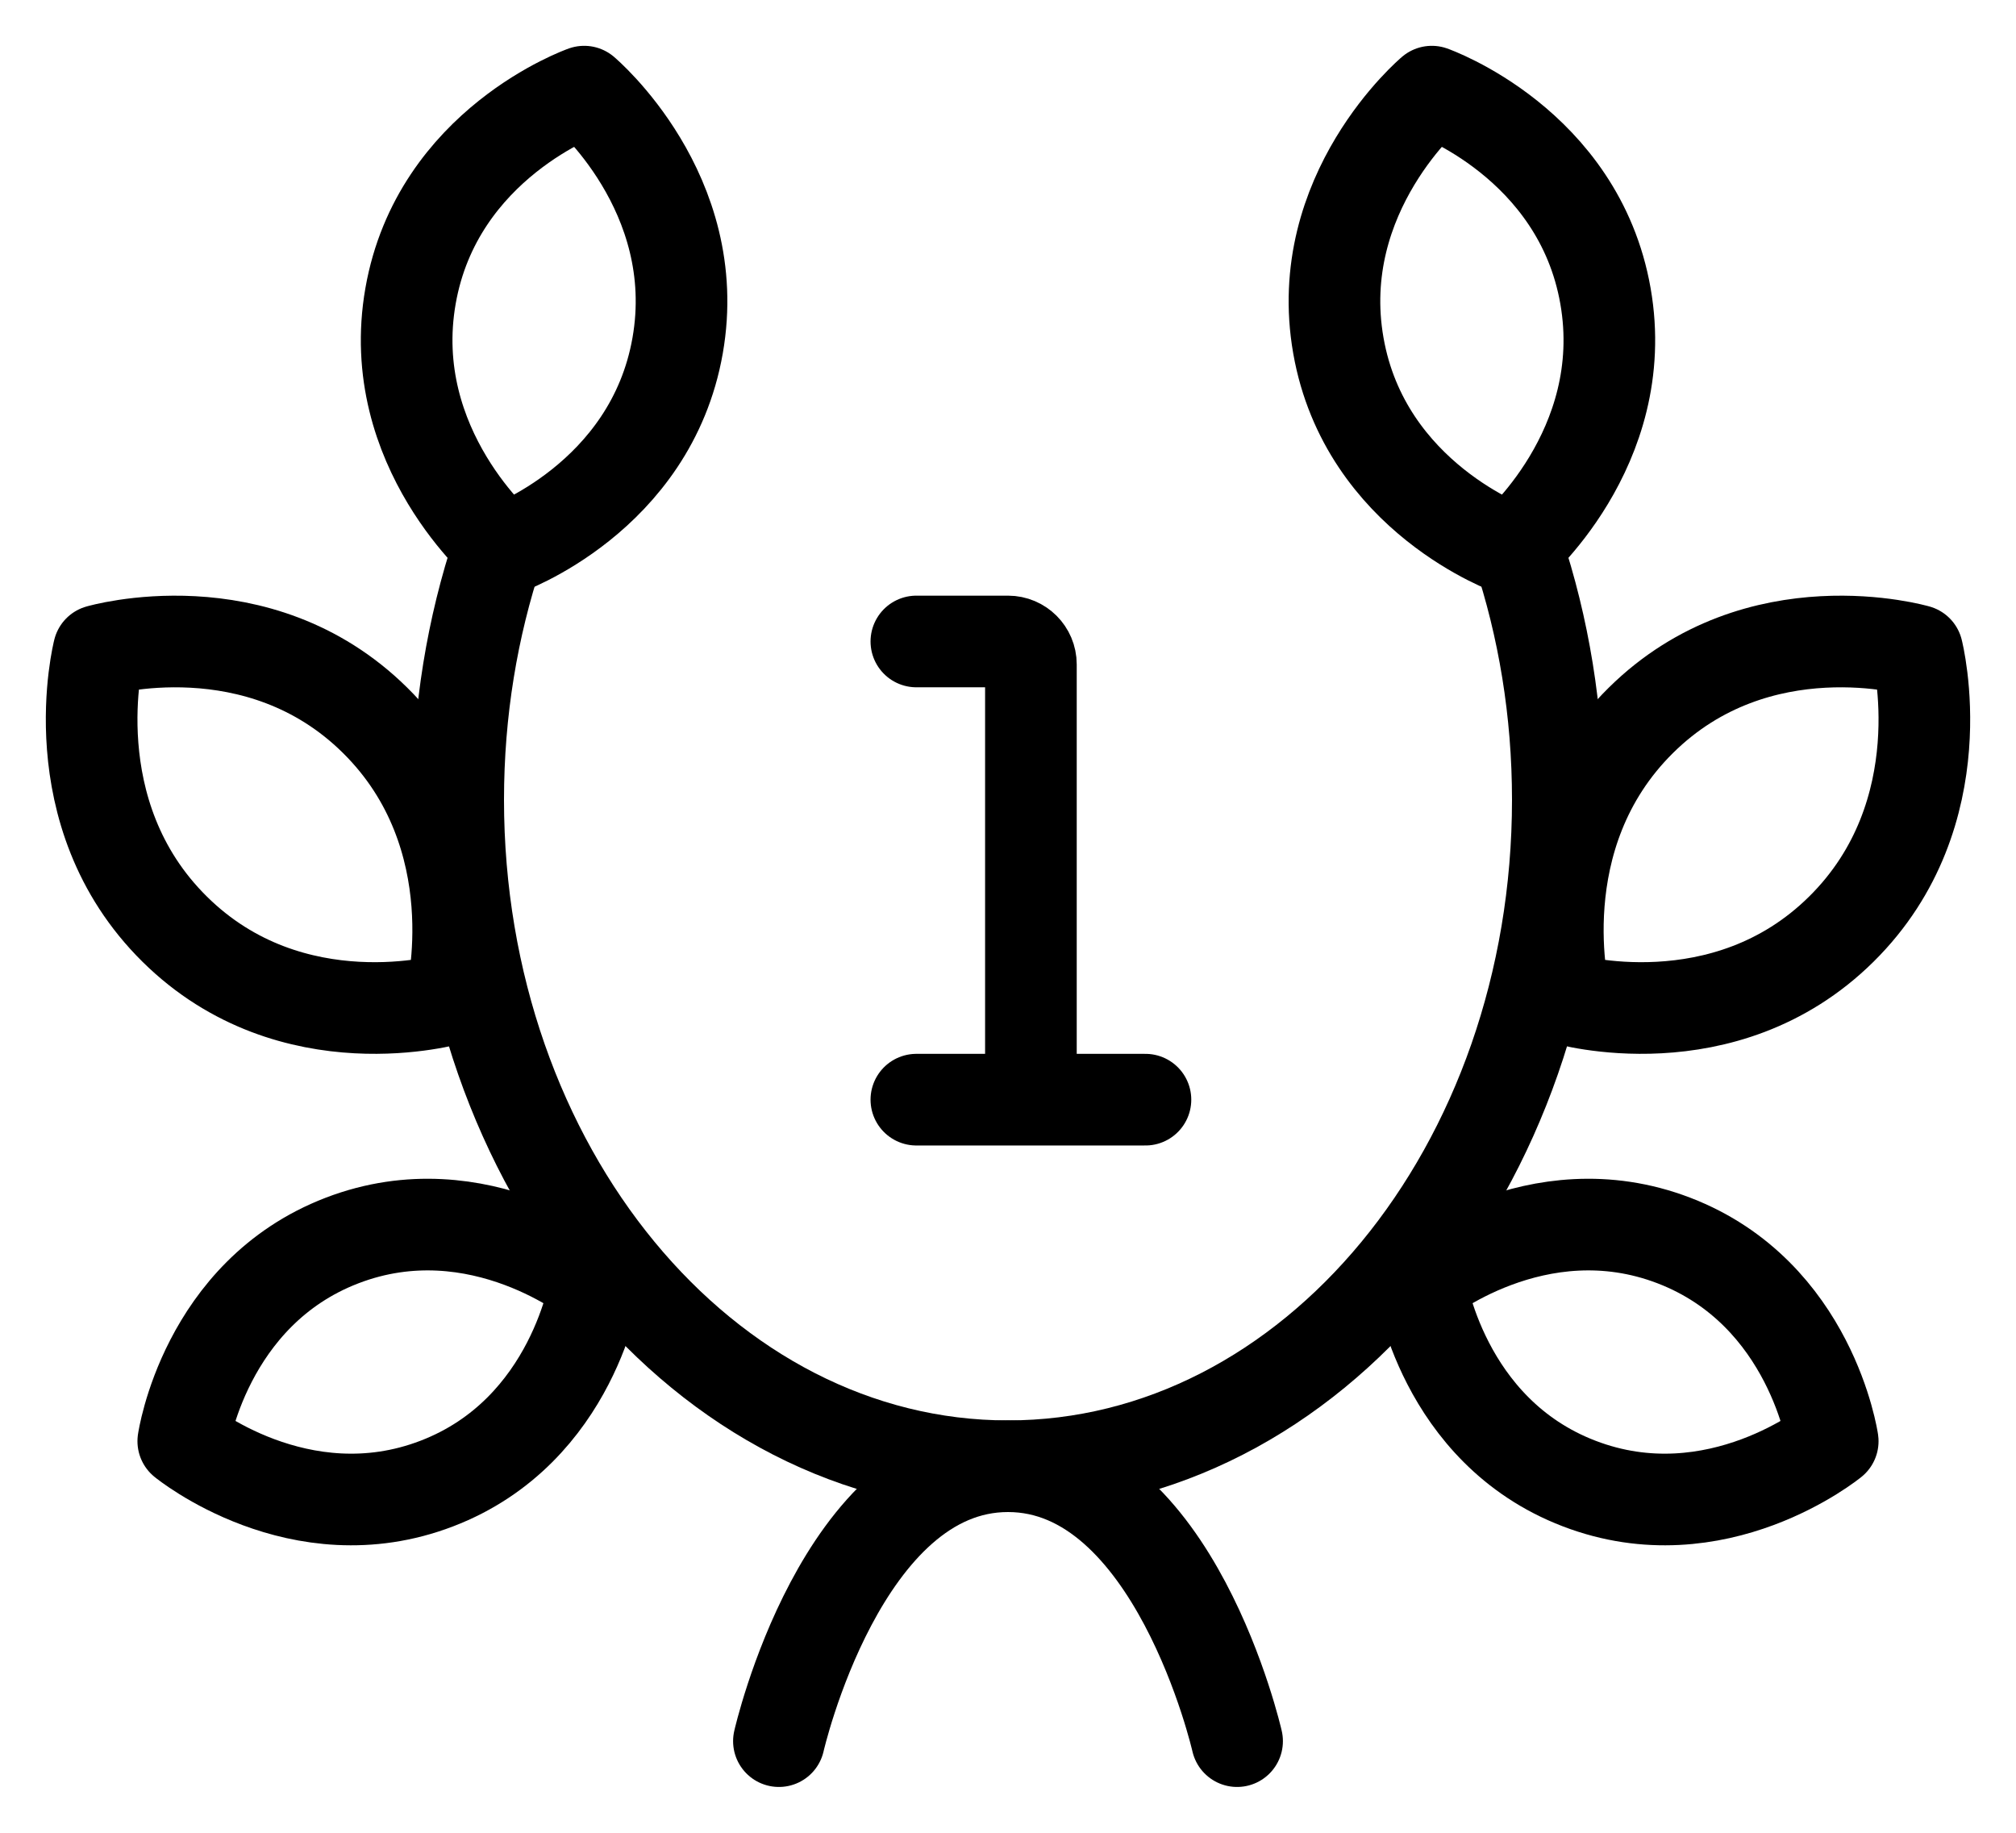
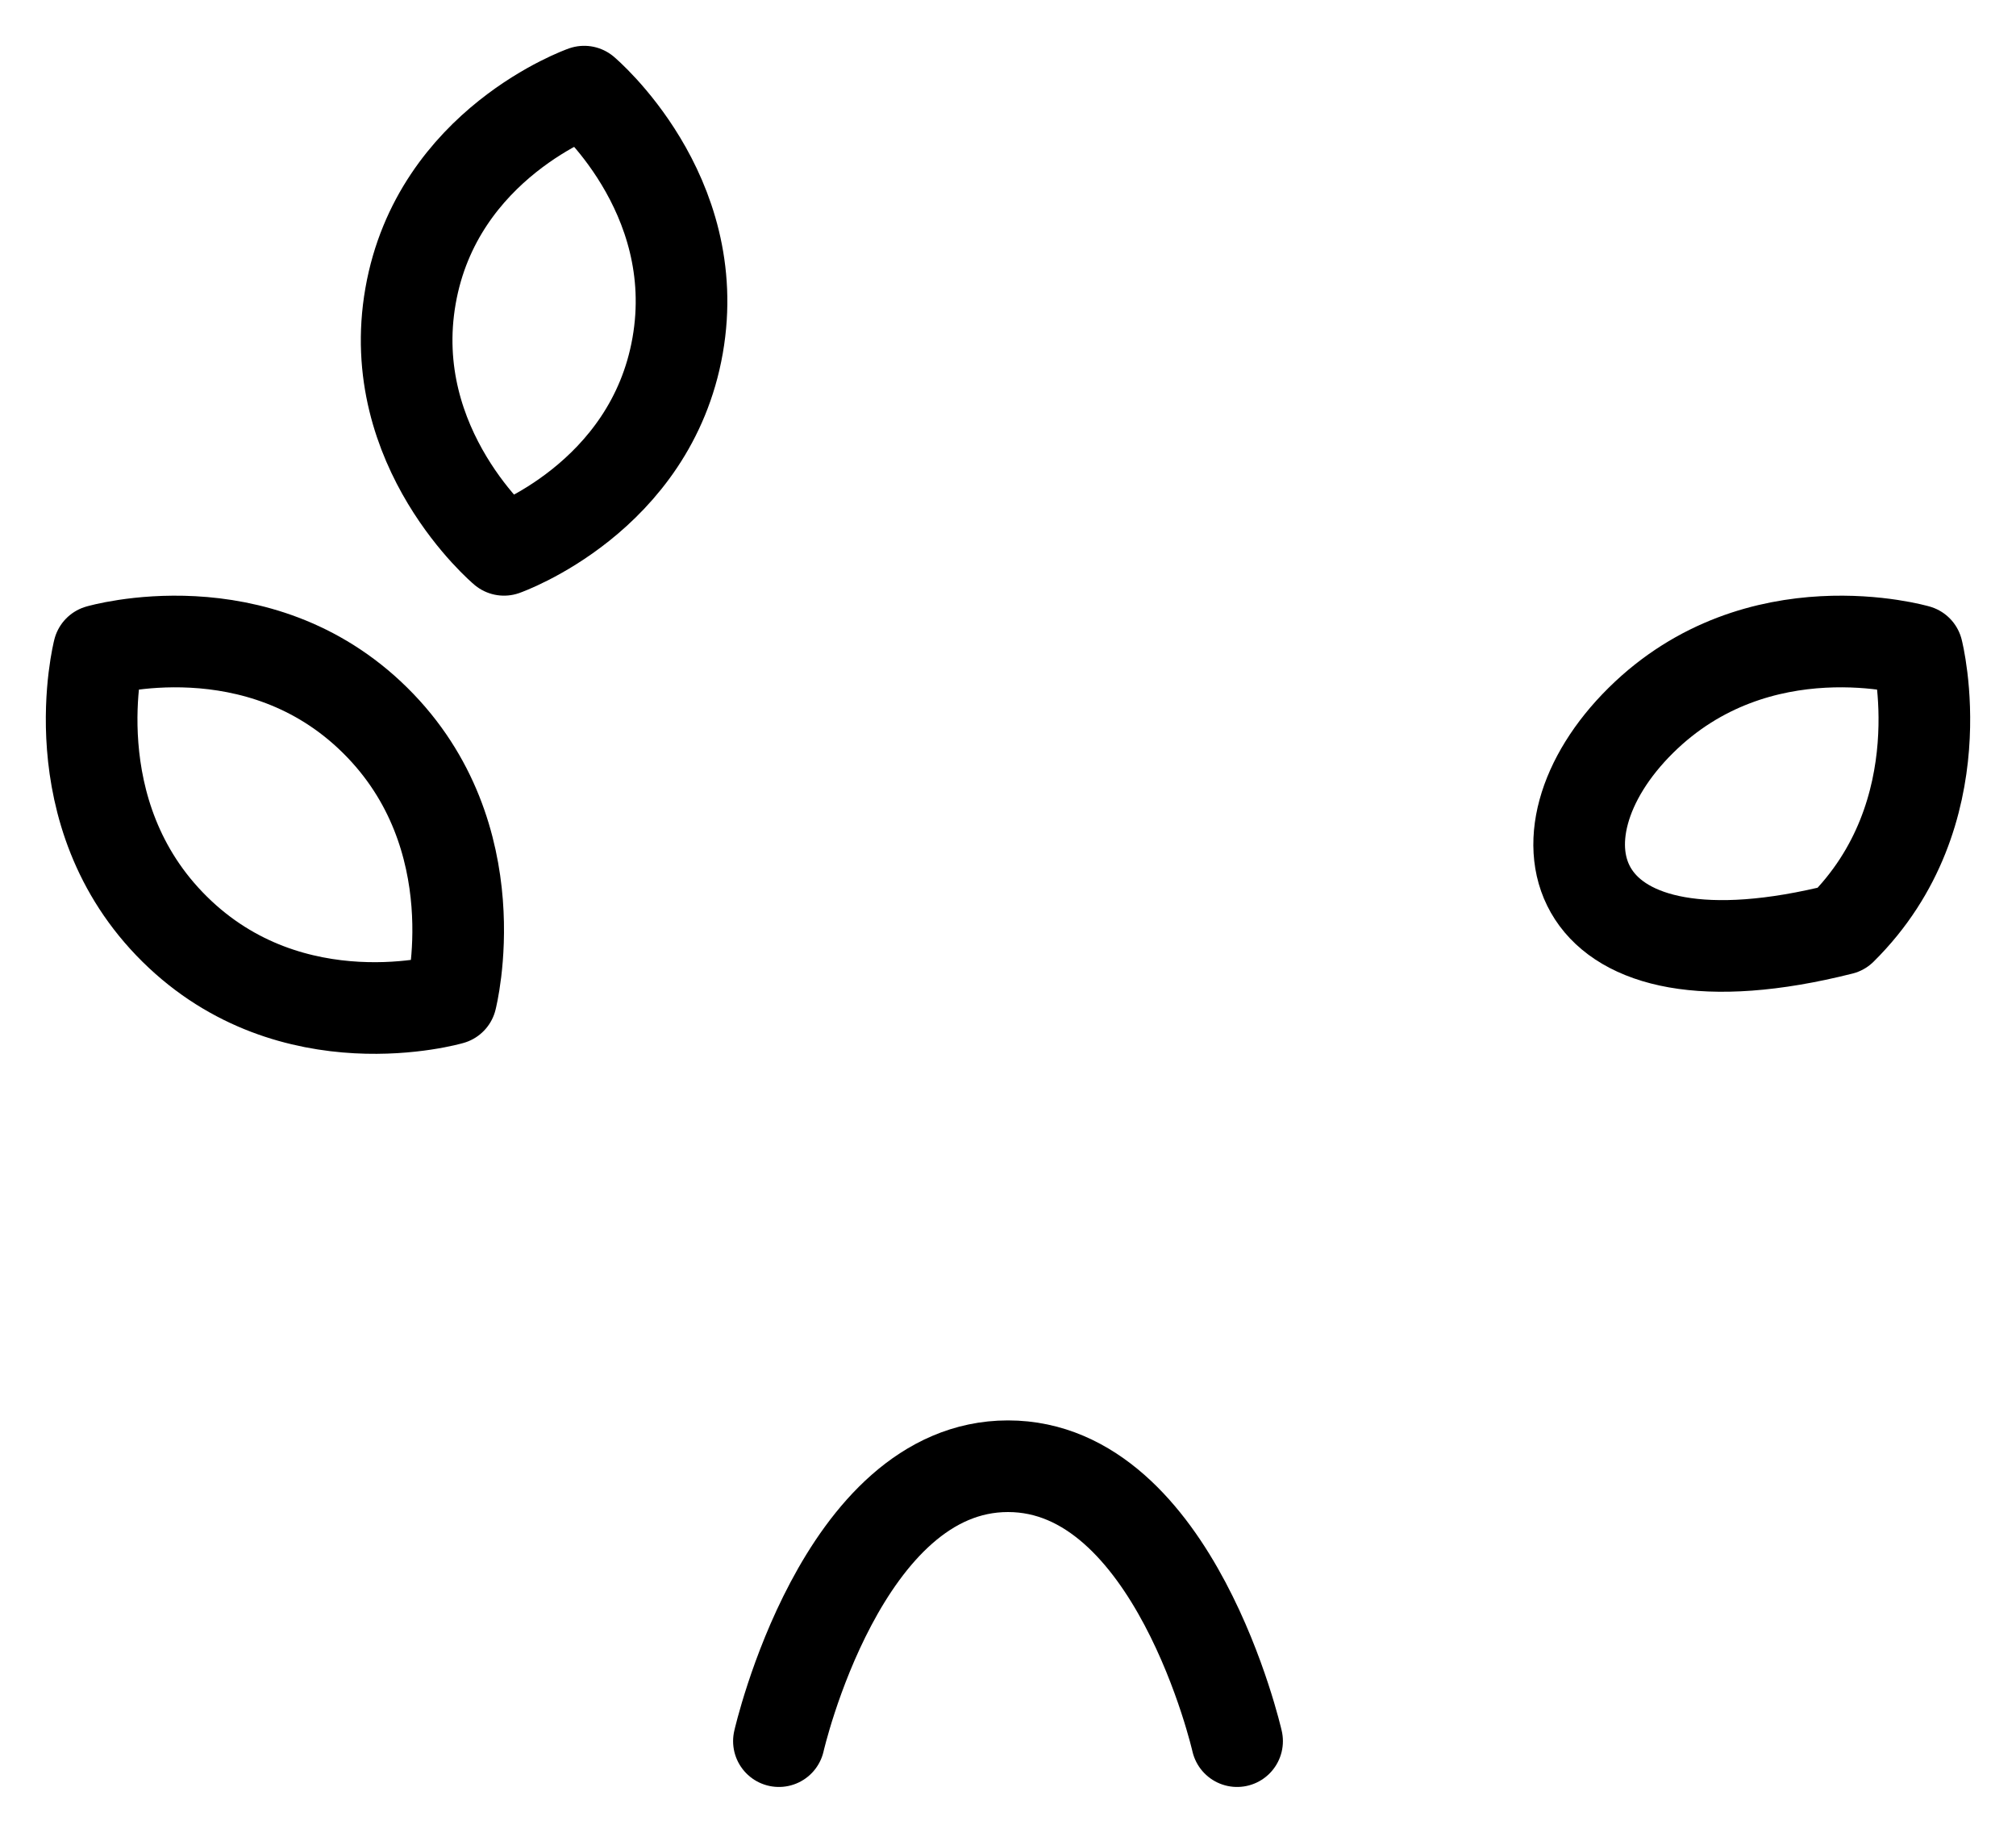
<svg xmlns="http://www.w3.org/2000/svg" width="22" height="20" viewBox="0 0 22 20" fill="none">
-   <path d="M5.436 6C5.155 6.842 5 7.763 5 8.727C5 12.744 7.686 16 11 16C14.314 16 17 12.744 17 8.727C17 7.763 16.845 6.842 16.564 6" stroke="black" stroke-linecap="round" stroke-linejoin="round" />
  <path d="M13.5 19C13.5 19 12.818 16 11 16C9.182 16 8.5 19 8.5 19" stroke="black" stroke-linecap="round" stroke-linejoin="round" />
-   <path d="M17.52 3.23C17.812 4.896 16.5 6 16.5 6C16.5 6 14.897 5.437 14.605 3.77C14.313 2.104 15.625 1 15.625 1C15.625 1 17.228 1.563 17.52 3.23Z" stroke="black" stroke-linecap="round" stroke-linejoin="round" />
-   <path d="M20.094 10.139C18.813 11.406 17.078 10.9 17.078 10.9C17.078 10.9 16.624 9.128 17.906 7.861C19.187 6.594 20.922 7.1 20.922 7.1C20.922 7.1 21.376 8.872 20.094 10.139Z" stroke="black" stroke-linecap="round" stroke-linejoin="round" />
-   <path d="M17.233 16.189C15.733 15.614 15.5 14 15.5 14C15.5 14 16.767 12.961 18.267 13.537C19.767 14.113 20 15.727 20 15.727C20 15.727 18.733 16.765 17.233 16.189Z" stroke="black" stroke-linecap="round" stroke-linejoin="round" />
-   <path d="M4.767 16.189C6.267 15.614 6.5 14 6.5 14C6.5 14 5.233 12.961 3.733 13.537C2.233 14.113 2 15.727 2 15.727C2 15.727 3.267 16.765 4.767 16.189Z" stroke="black" stroke-linecap="round" stroke-linejoin="round" />
+   <path d="M20.094 10.139C17.078 10.9 16.624 9.128 17.906 7.861C19.187 6.594 20.922 7.1 20.922 7.1C20.922 7.1 21.376 8.872 20.094 10.139Z" stroke="black" stroke-linecap="round" stroke-linejoin="round" />
  <path d="M1.906 10.139C3.187 11.406 4.922 10.9 4.922 10.9C4.922 10.9 5.376 9.128 4.094 7.861C2.813 6.594 1.078 7.1 1.078 7.1C1.078 7.1 0.624 8.872 1.906 10.139Z" stroke="black" stroke-linecap="round" stroke-linejoin="round" />
  <path d="M4.48 3.23C4.188 4.896 5.5 6 5.5 6C5.5 6 7.103 5.437 7.395 3.77C7.687 2.104 6.375 1 6.375 1C6.375 1 4.772 1.563 4.48 3.23Z" stroke="black" stroke-linecap="round" stroke-linejoin="round" />
-   <path d="M10 7H11C11.138 7 11.25 7.112 11.25 7.25V12M11.25 12H10M11.25 12H12.5" stroke="black" stroke-linecap="round" stroke-linejoin="round" />
</svg>